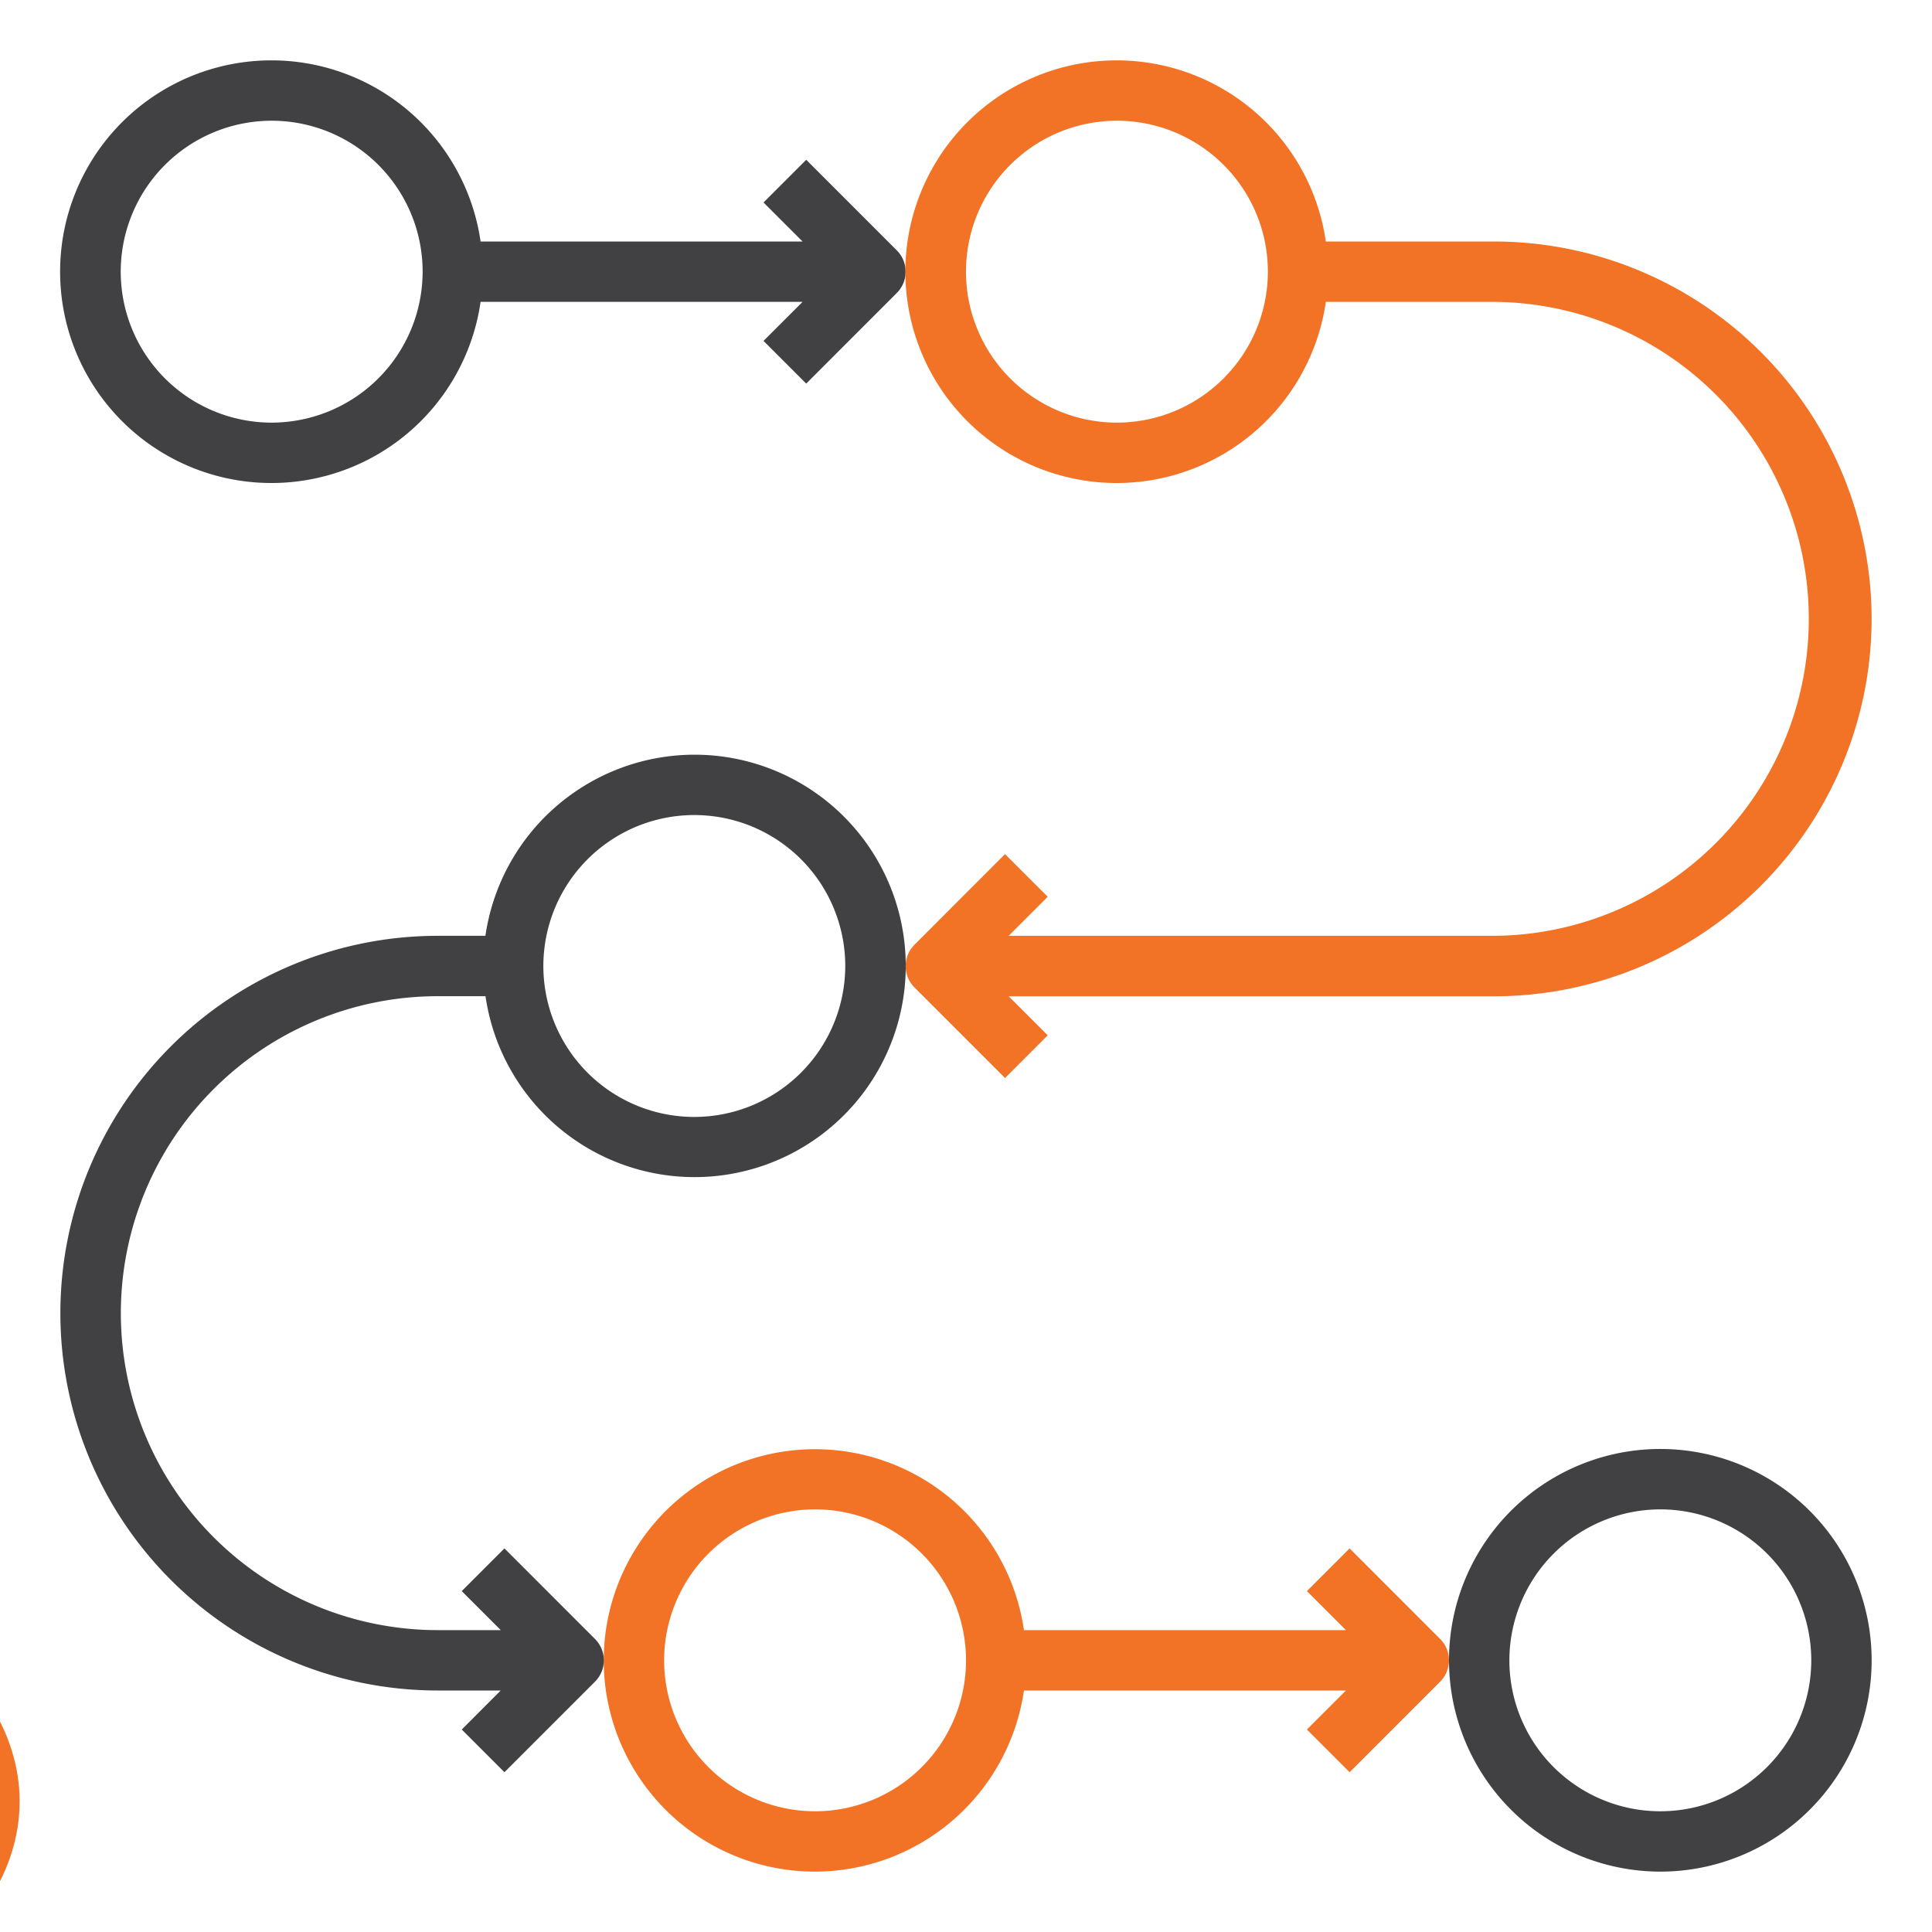
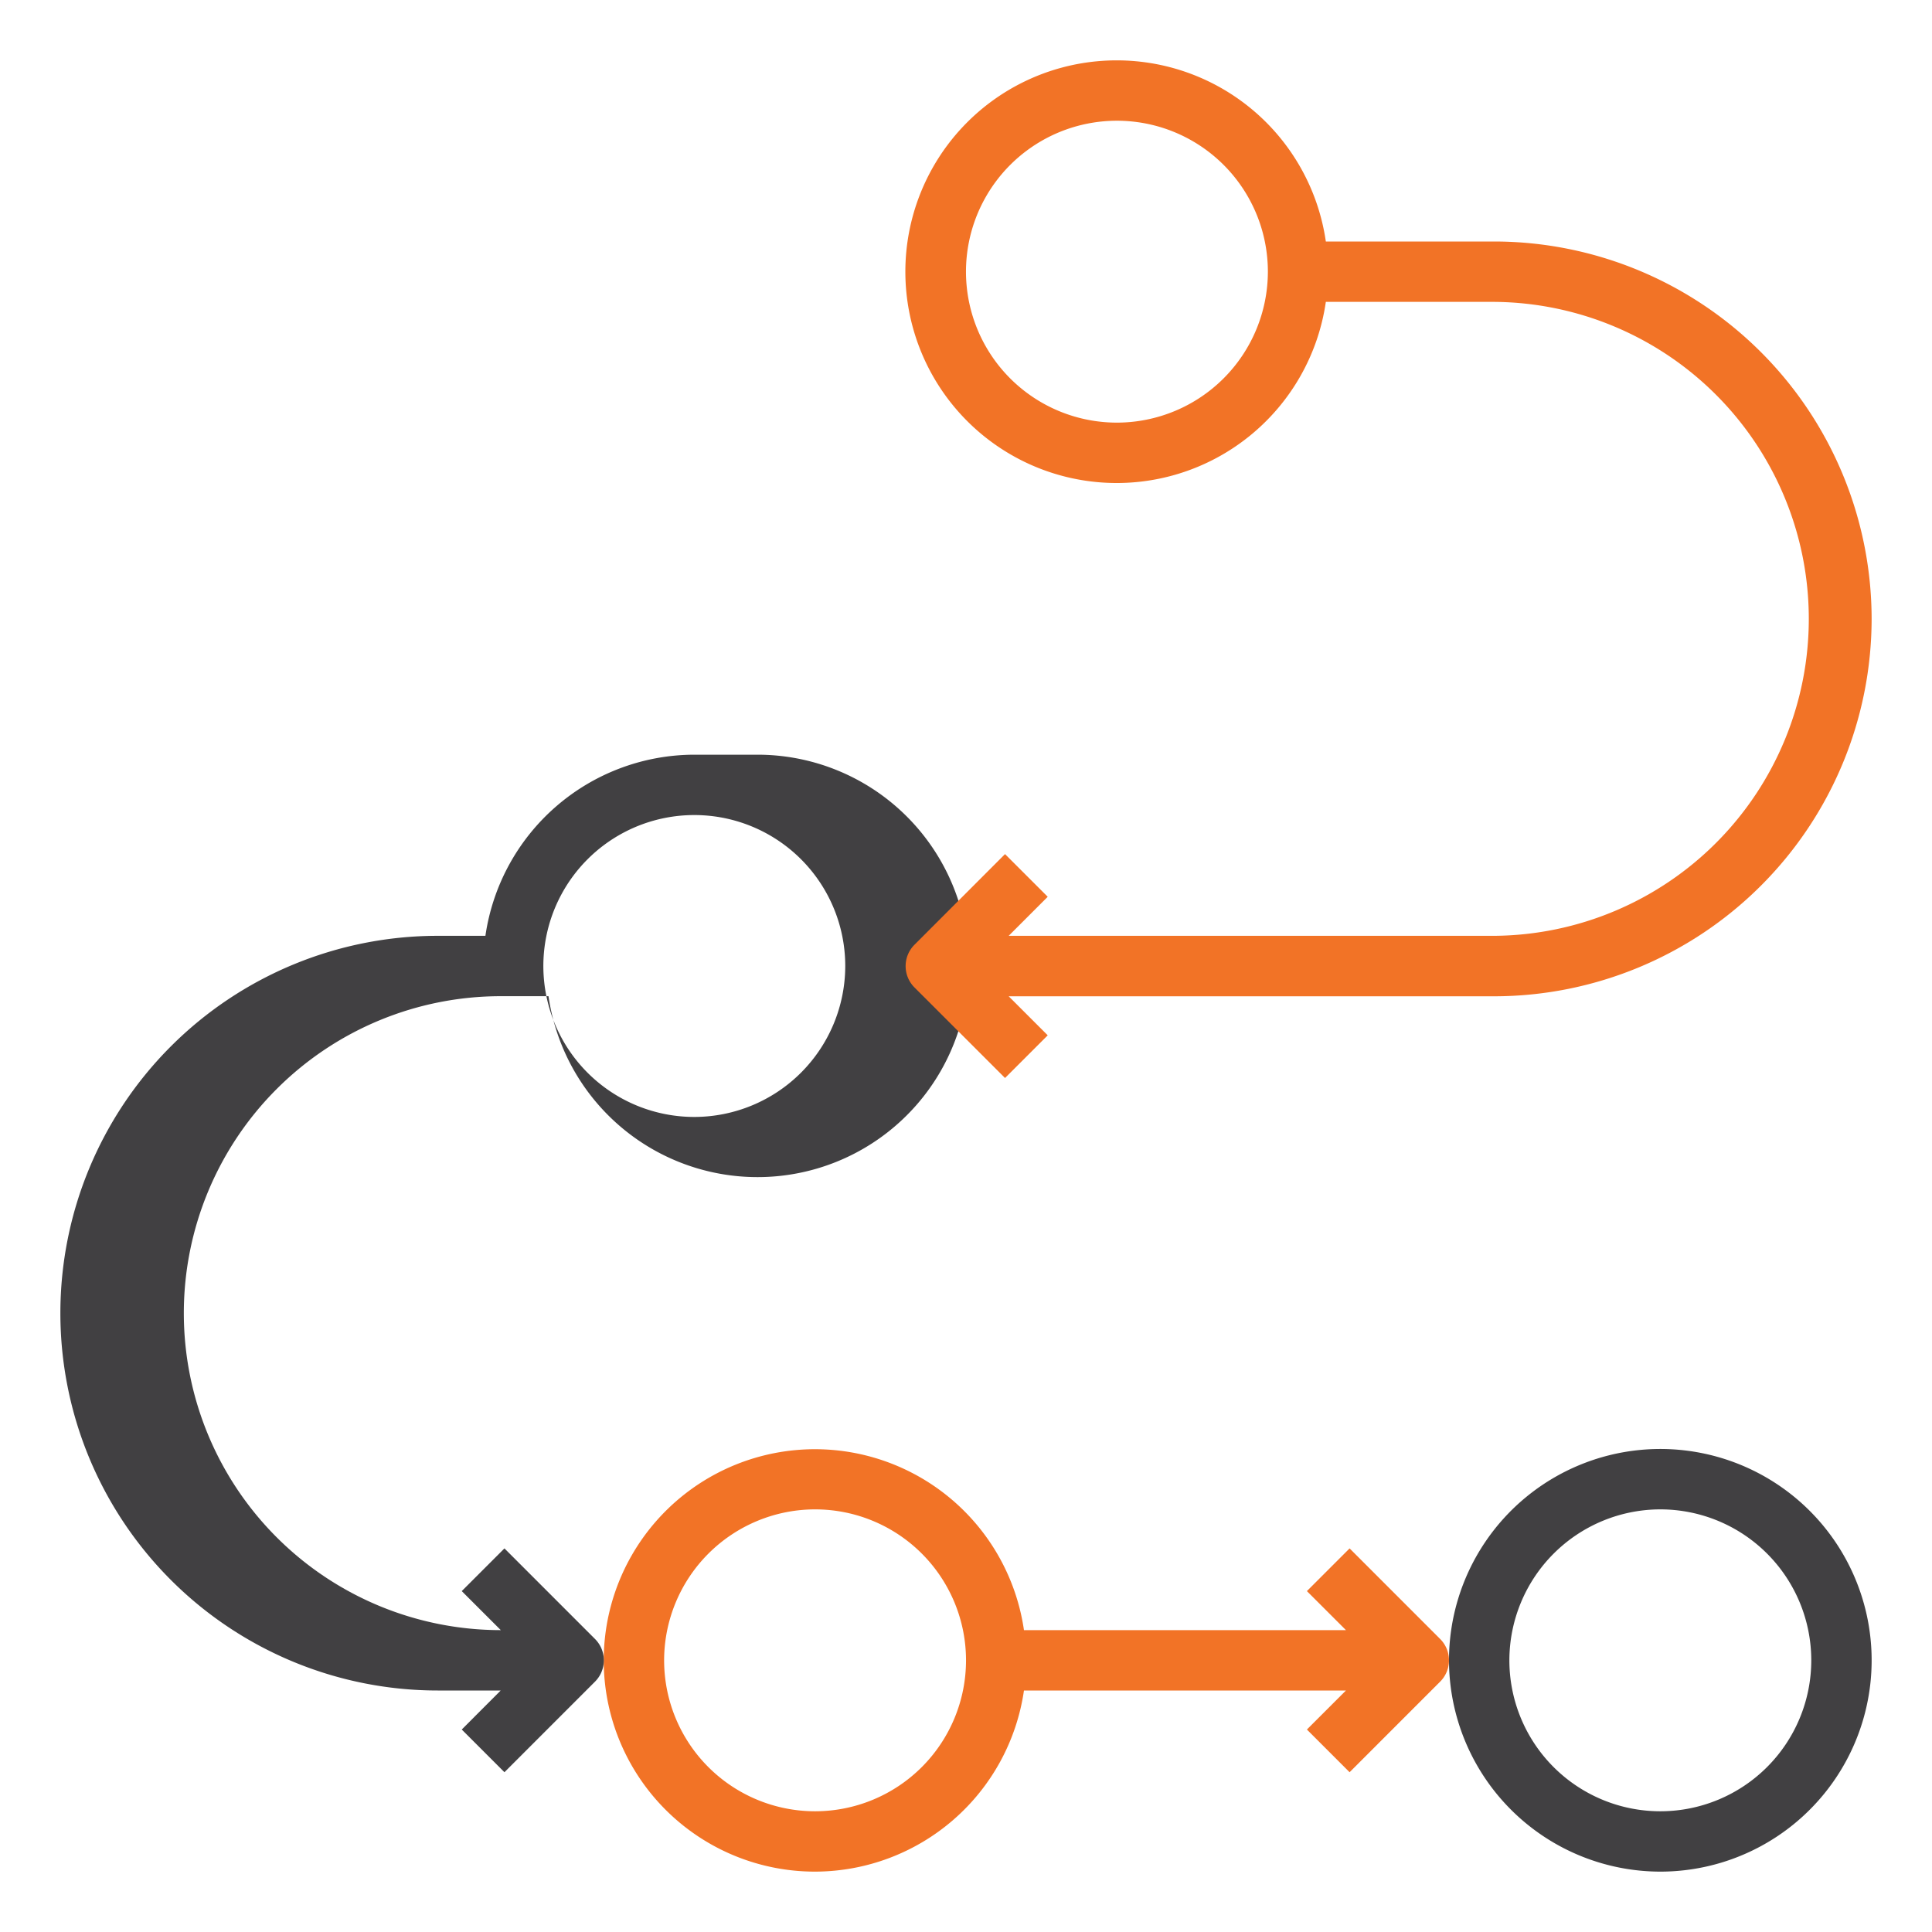
<svg xmlns="http://www.w3.org/2000/svg" id="Layer_1" data-name="Layer 1" viewBox="0 0 100 100">
  <defs>
    <style>.cls-1{fill:#f27326;}.cls-2{fill:#414042;}</style>
  </defs>
  <path class="cls-1" d="M42.188,96.875A10.945,10.945,0,0,0,53,87.5H69.666l-2.021,2.02,2.21,2.21,4.687-4.688a1.561,1.561,0,0,0,0-2.209l-4.687-4.688-2.21,2.21,2.021,2.02H53a10.932,10.932,0,1,0-10.812,12.5Zm0-18.75a7.813,7.813,0,1,1-7.813,7.813A7.822,7.822,0,0,1,42.188,78.125Z" />
  <path class="cls-2" d="M85.938,96.875A10.938,10.938,0,1,0,75,85.938,10.95,10.95,0,0,0,85.938,96.875Zm0-18.75a7.813,7.813,0,1,1-7.813,7.813A7.822,7.822,0,0,1,85.938,78.125Z" />
-   <path class="cls-2" d="M35.938,39.063a10.945,10.945,0,0,0-10.813,9.375H22.656a19.531,19.531,0,0,0,0,39.062h3.26L23.9,89.52l2.21,2.21,4.687-4.688a1.561,1.561,0,0,0,0-2.209l-4.687-4.688-2.21,2.21,2.021,2.02h-3.26a16.406,16.406,0,0,1,0-32.812h2.469a10.932,10.932,0,1,0,10.813-12.5Zm0,18.75A7.813,7.813,0,1,1,43.75,50,7.822,7.822,0,0,1,35.938,57.813Z" />
-   <path class="cls-2" d="M41.73,8.27l-2.21,2.21,2.021,2.02H24.875a10.938,10.938,0,1,0,0,3.125H41.541l-2.021,2.02,2.21,2.21,4.687-4.688a1.561,1.561,0,0,0,0-2.209ZM14.063,21.875a7.813,7.813,0,1,1,7.812-7.812A7.822,7.822,0,0,1,14.063,21.875Z" />
+   <path class="cls-2" d="M35.938,39.063a10.945,10.945,0,0,0-10.813,9.375H22.656a19.531,19.531,0,0,0,0,39.062h3.26L23.9,89.52l2.21,2.21,4.687-4.688a1.561,1.561,0,0,0,0-2.209l-4.687-4.688-2.21,2.21,2.021,2.02a16.406,16.406,0,0,1,0-32.812h2.469a10.932,10.932,0,1,0,10.813-12.5Zm0,18.75A7.813,7.813,0,1,1,43.75,50,7.822,7.822,0,0,1,35.938,57.813Z" />
  <path class="cls-1" d="M96.875,32.031A19.554,19.554,0,0,0,77.344,12.5H68.625a10.938,10.938,0,1,0,0,3.125h8.719a16.407,16.407,0,0,1,0,32.813H52.209l2.021-2.021-2.21-2.209L47.333,48.9a1.562,1.562,0,0,0,0,2.21l4.687,4.687,2.21-2.209-2.021-2.02H77.344A19.554,19.554,0,0,0,96.875,32.031ZM57.813,21.875a7.813,7.813,0,1,1,7.812-7.812A7.822,7.822,0,0,1,57.813,21.875Z" />
-   <path class="cls-1" d="M-22.4,79.554c9.78,2.111,16.62,6.939,16.62,12.561,0,7.559-12.377,13.69-27.643,13.69s-27.64-6.131-27.64-13.69c0-5.568,6.71-10.361,16.337-12.5,1.2-.264-.538-2.432-1.948-2.139-12.445,2.571-21.194,8.661-21.194,15.765,0,9.434,15.422,17.081,34.445,17.081S1.017,102.674,1.017,93.241c0-7.221-9.043-13.391-21.814-15.892C-22.049,77.1-23.594,79.3-22.4,79.554Z" />
</svg>